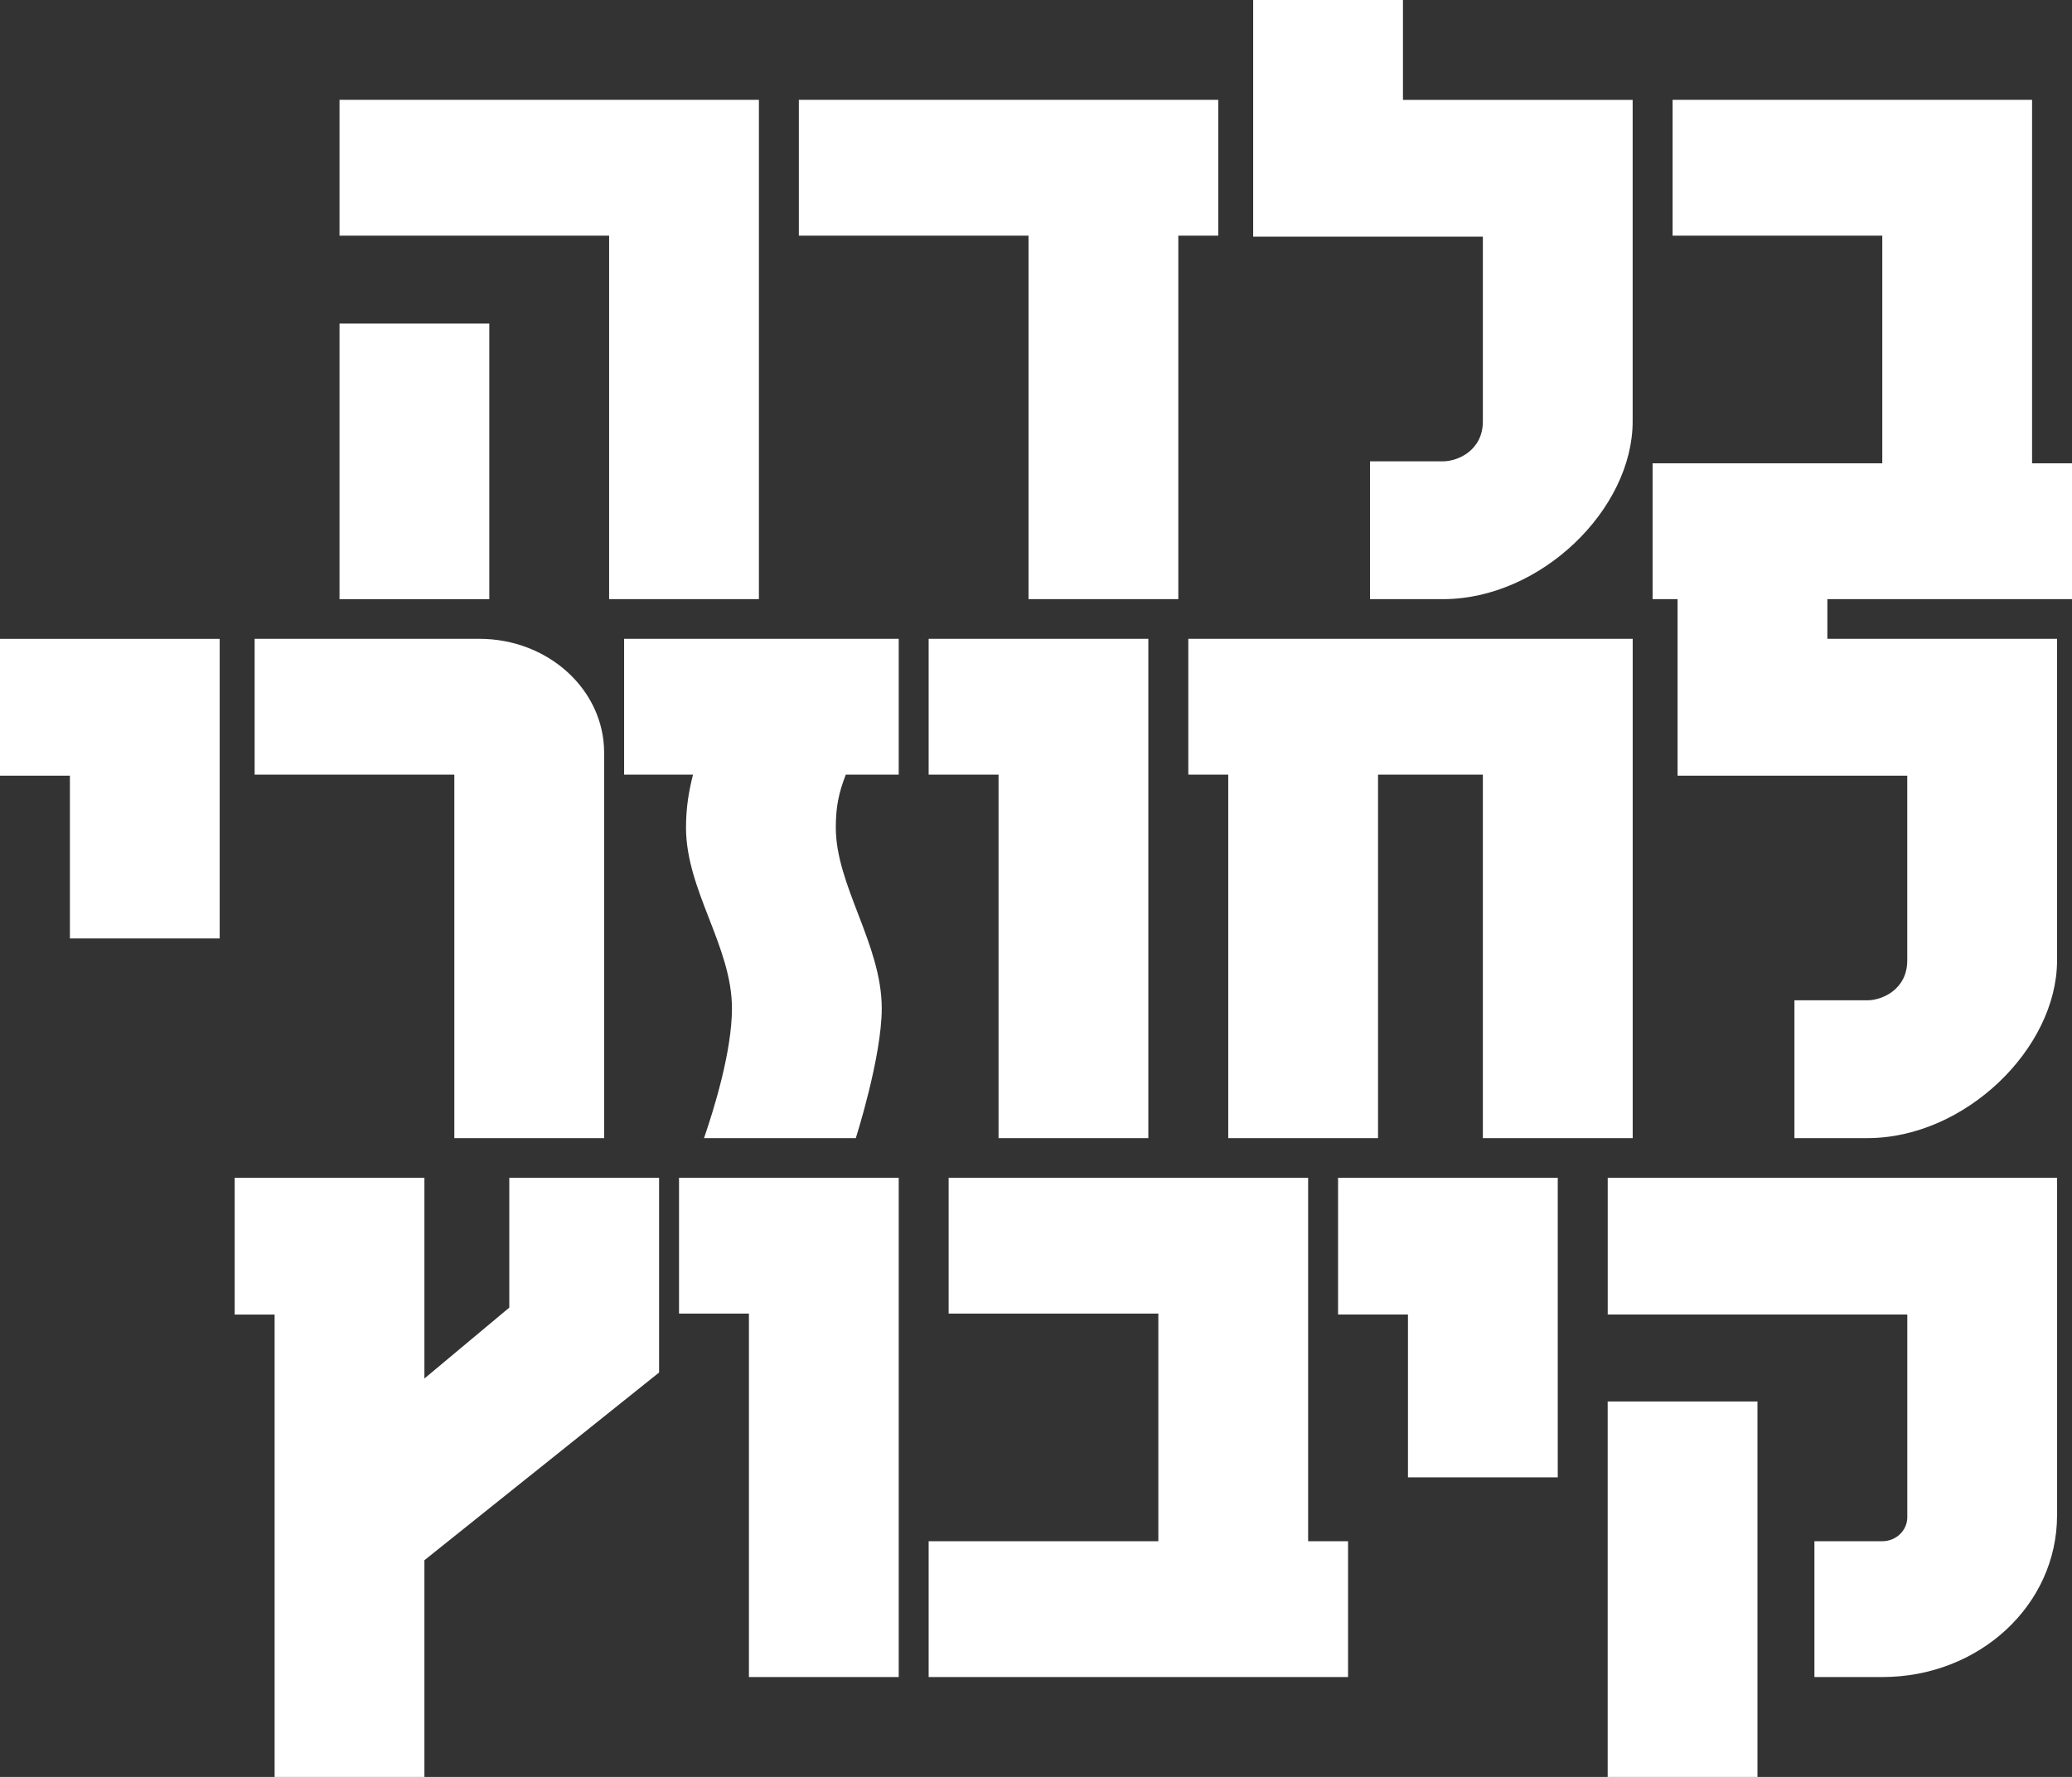
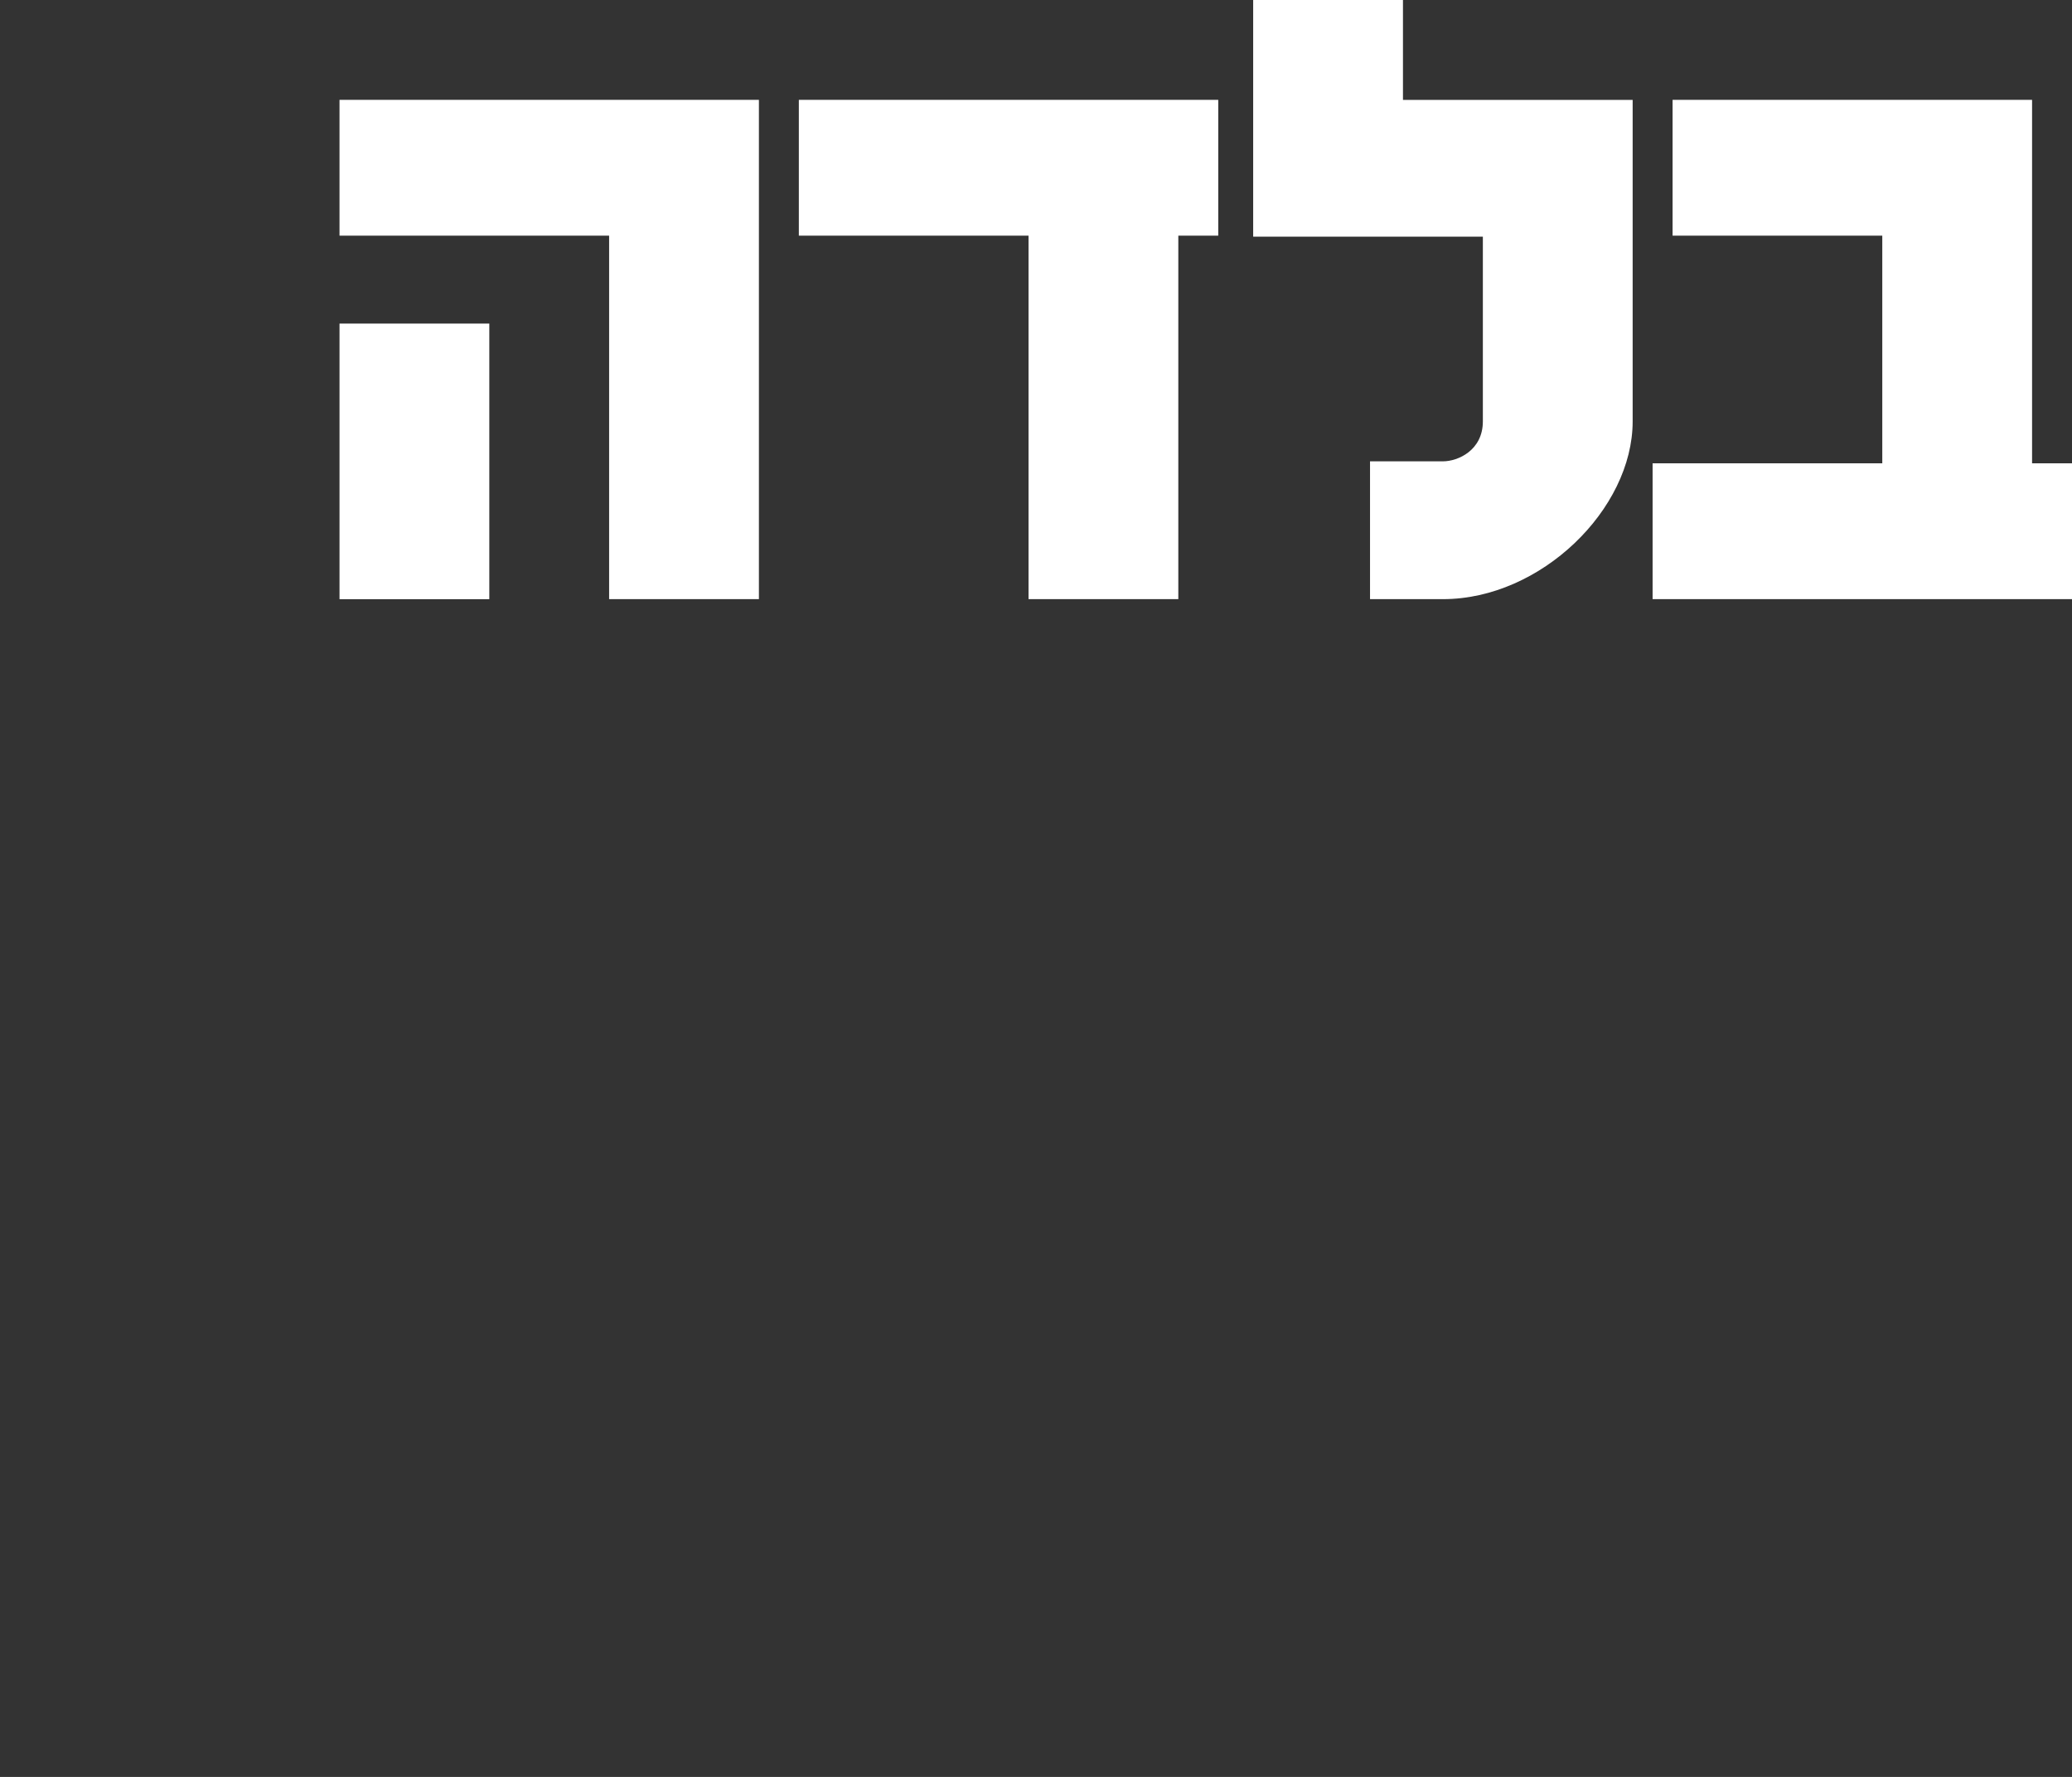
<svg xmlns="http://www.w3.org/2000/svg" id="Layer_2" data-name="Layer 2" viewBox="0 0 468.64 401.89">
  <rect x="0" y="0" width="468.64" height="401.89" fill="#333333" stroke="none" />
  <defs>
    <style>
      .cls-1 {
        fill: #fff;
      }
    </style>
  </defs>
  <g id="Layer_1-2" data-name="Layer 1">
-     <path class="cls-1" d="M465.26,342.71c0,20.33-17.62,36.59-39.52,36.59h-15.36v-30.72h15.36c3.16,0,5.65-2.49,5.65-5.42v-45.85h-67.76v-30.94h101.64v76.34ZM363.62,316.97h33.88v84.92h-33.88v-84.92ZM318.45,334.13v-36.82h-15.81v-30.94h49.69v67.76h-33.88ZM210.04,379.3v-30.72h51.95v-51.49h-47.43v-30.72h81.31v82.21h9.03v30.72h-94.86ZM169.39,379.3v-82.21h-15.81v-30.72h49.69v112.93h-33.88ZM95.99,352.88v49.01h-33.88v-104.57h-9.03v-30.94h42.91v45.4l19.2-16.04v-29.36h33.88v44.04l-53.08,42.46Z" />
-     <path class="cls-1" d="M465.26,217.21c0,19.88-20.78,40.2-42.91,40.2h-16.49v-31.17h16.49c3.39,0,9.03-2.48,9.03-9.03v-41.78h-51.95v-53.53h33.88v22.58h51.95v72.73ZM335.39,257.41v-82.21h-23.71v82.21h-33.88v-82.21h-9.03v-30.72h100.51v112.93h-33.88ZM225.85,257.41v-82.21h-15.81v-30.72h49.69v112.93h-33.88ZM191.3,175.2c-1.58,4.07-2.26,7.23-2.26,11.97,0,13.1,10.39,26.43,10.39,40.88,0,11.07-5.87,29.36-5.87,29.36h-34.33c2.26-6.55,6.32-19.65,6.32-29.36,0-14-10.39-26.65-10.39-40.88,0-4.74.68-8.36,1.58-11.97h-15.58v-30.72h62.11v30.72h-11.97ZM136.64,257.41h-33.88v-82.21h-45.17v-30.72h50.82c15.58,0,28.23,11.52,28.23,25.75v87.18ZM15.81,212.24v-36.81H0v-30.94h49.69v67.76H15.81Z" />
    <path class="cls-1" d="M373.78,135.51v-30.72h51.95v-51.49h-47.43v-30.72h81.31v82.21h9.03v30.72h-94.86ZM369.27,95.31c0,19.88-20.78,40.2-42.91,40.2h-16.49v-31.17h16.49c3.39,0,9.03-2.48,9.03-9.04v-41.78h-51.95V0h33.88v22.59h51.95v72.73ZM266.51,53.3v82.21h-33.88V53.3h-51.95v-30.72h94.86v30.72h-9.03ZM137.77,135.51V53.3h-60.98v-30.72h94.86v112.93h-33.88ZM76.79,73.18h33.88v62.34h-33.88v-62.34Z" />
  </g>
</svg>